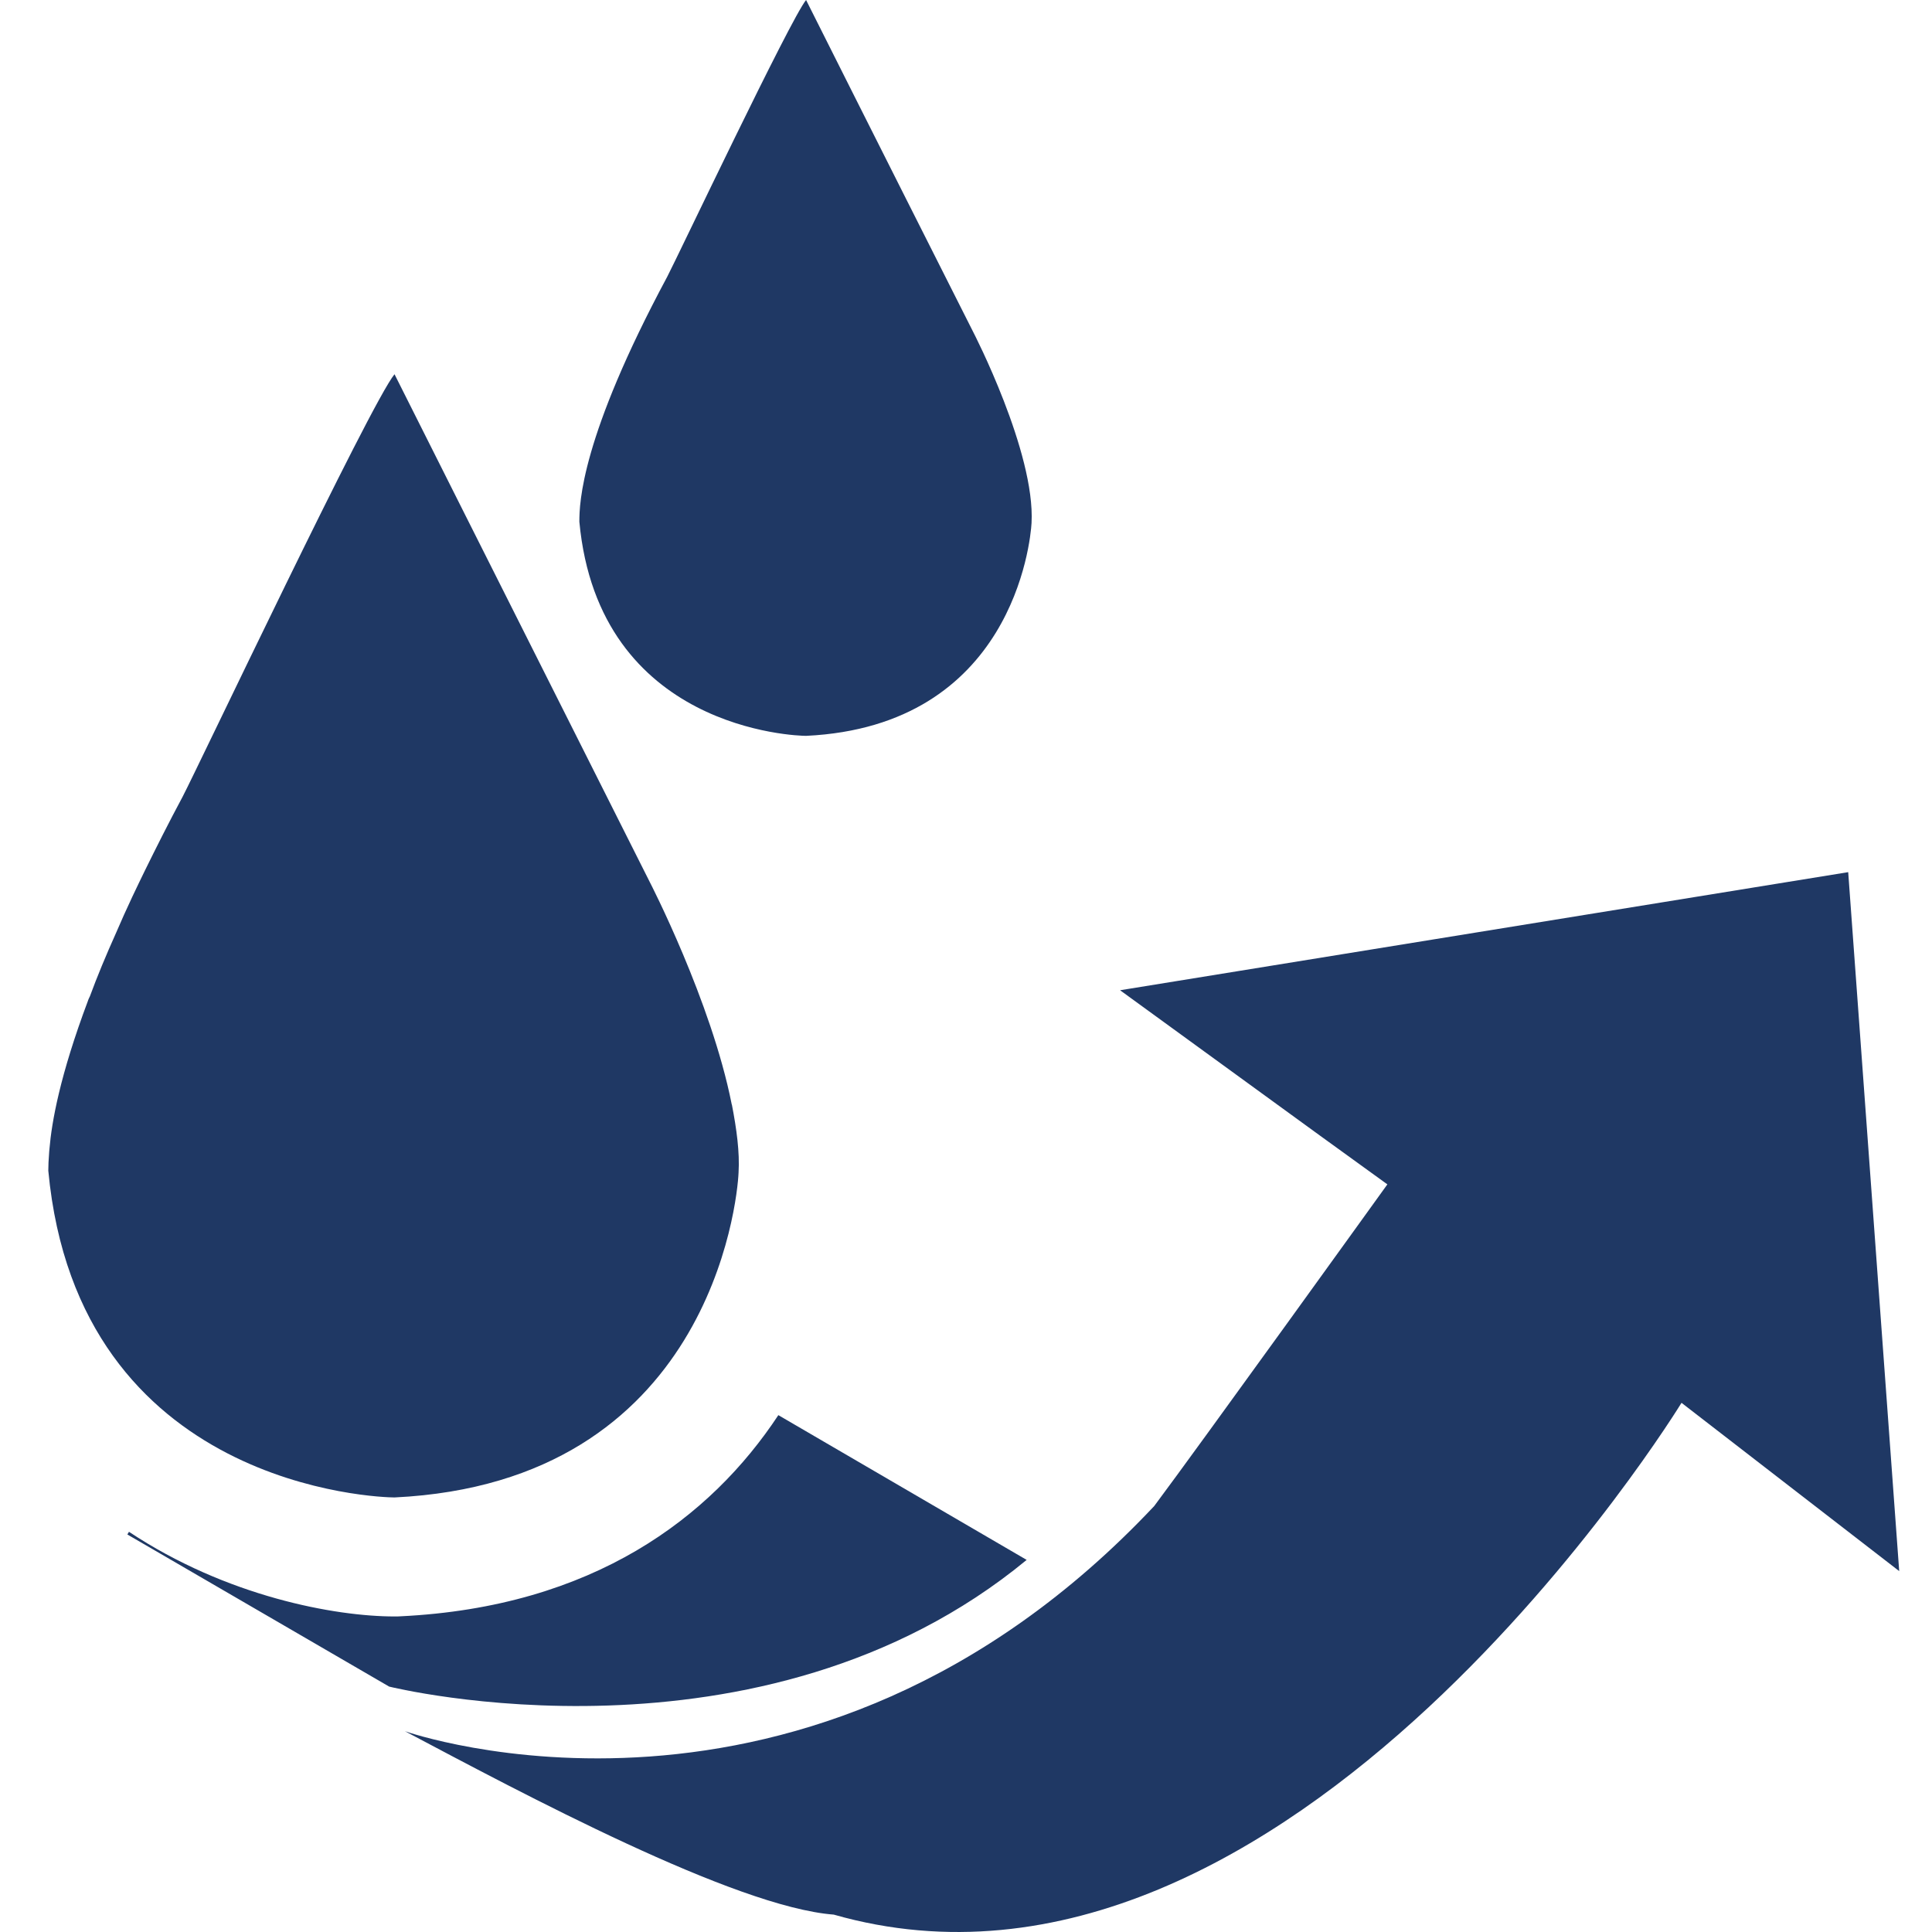
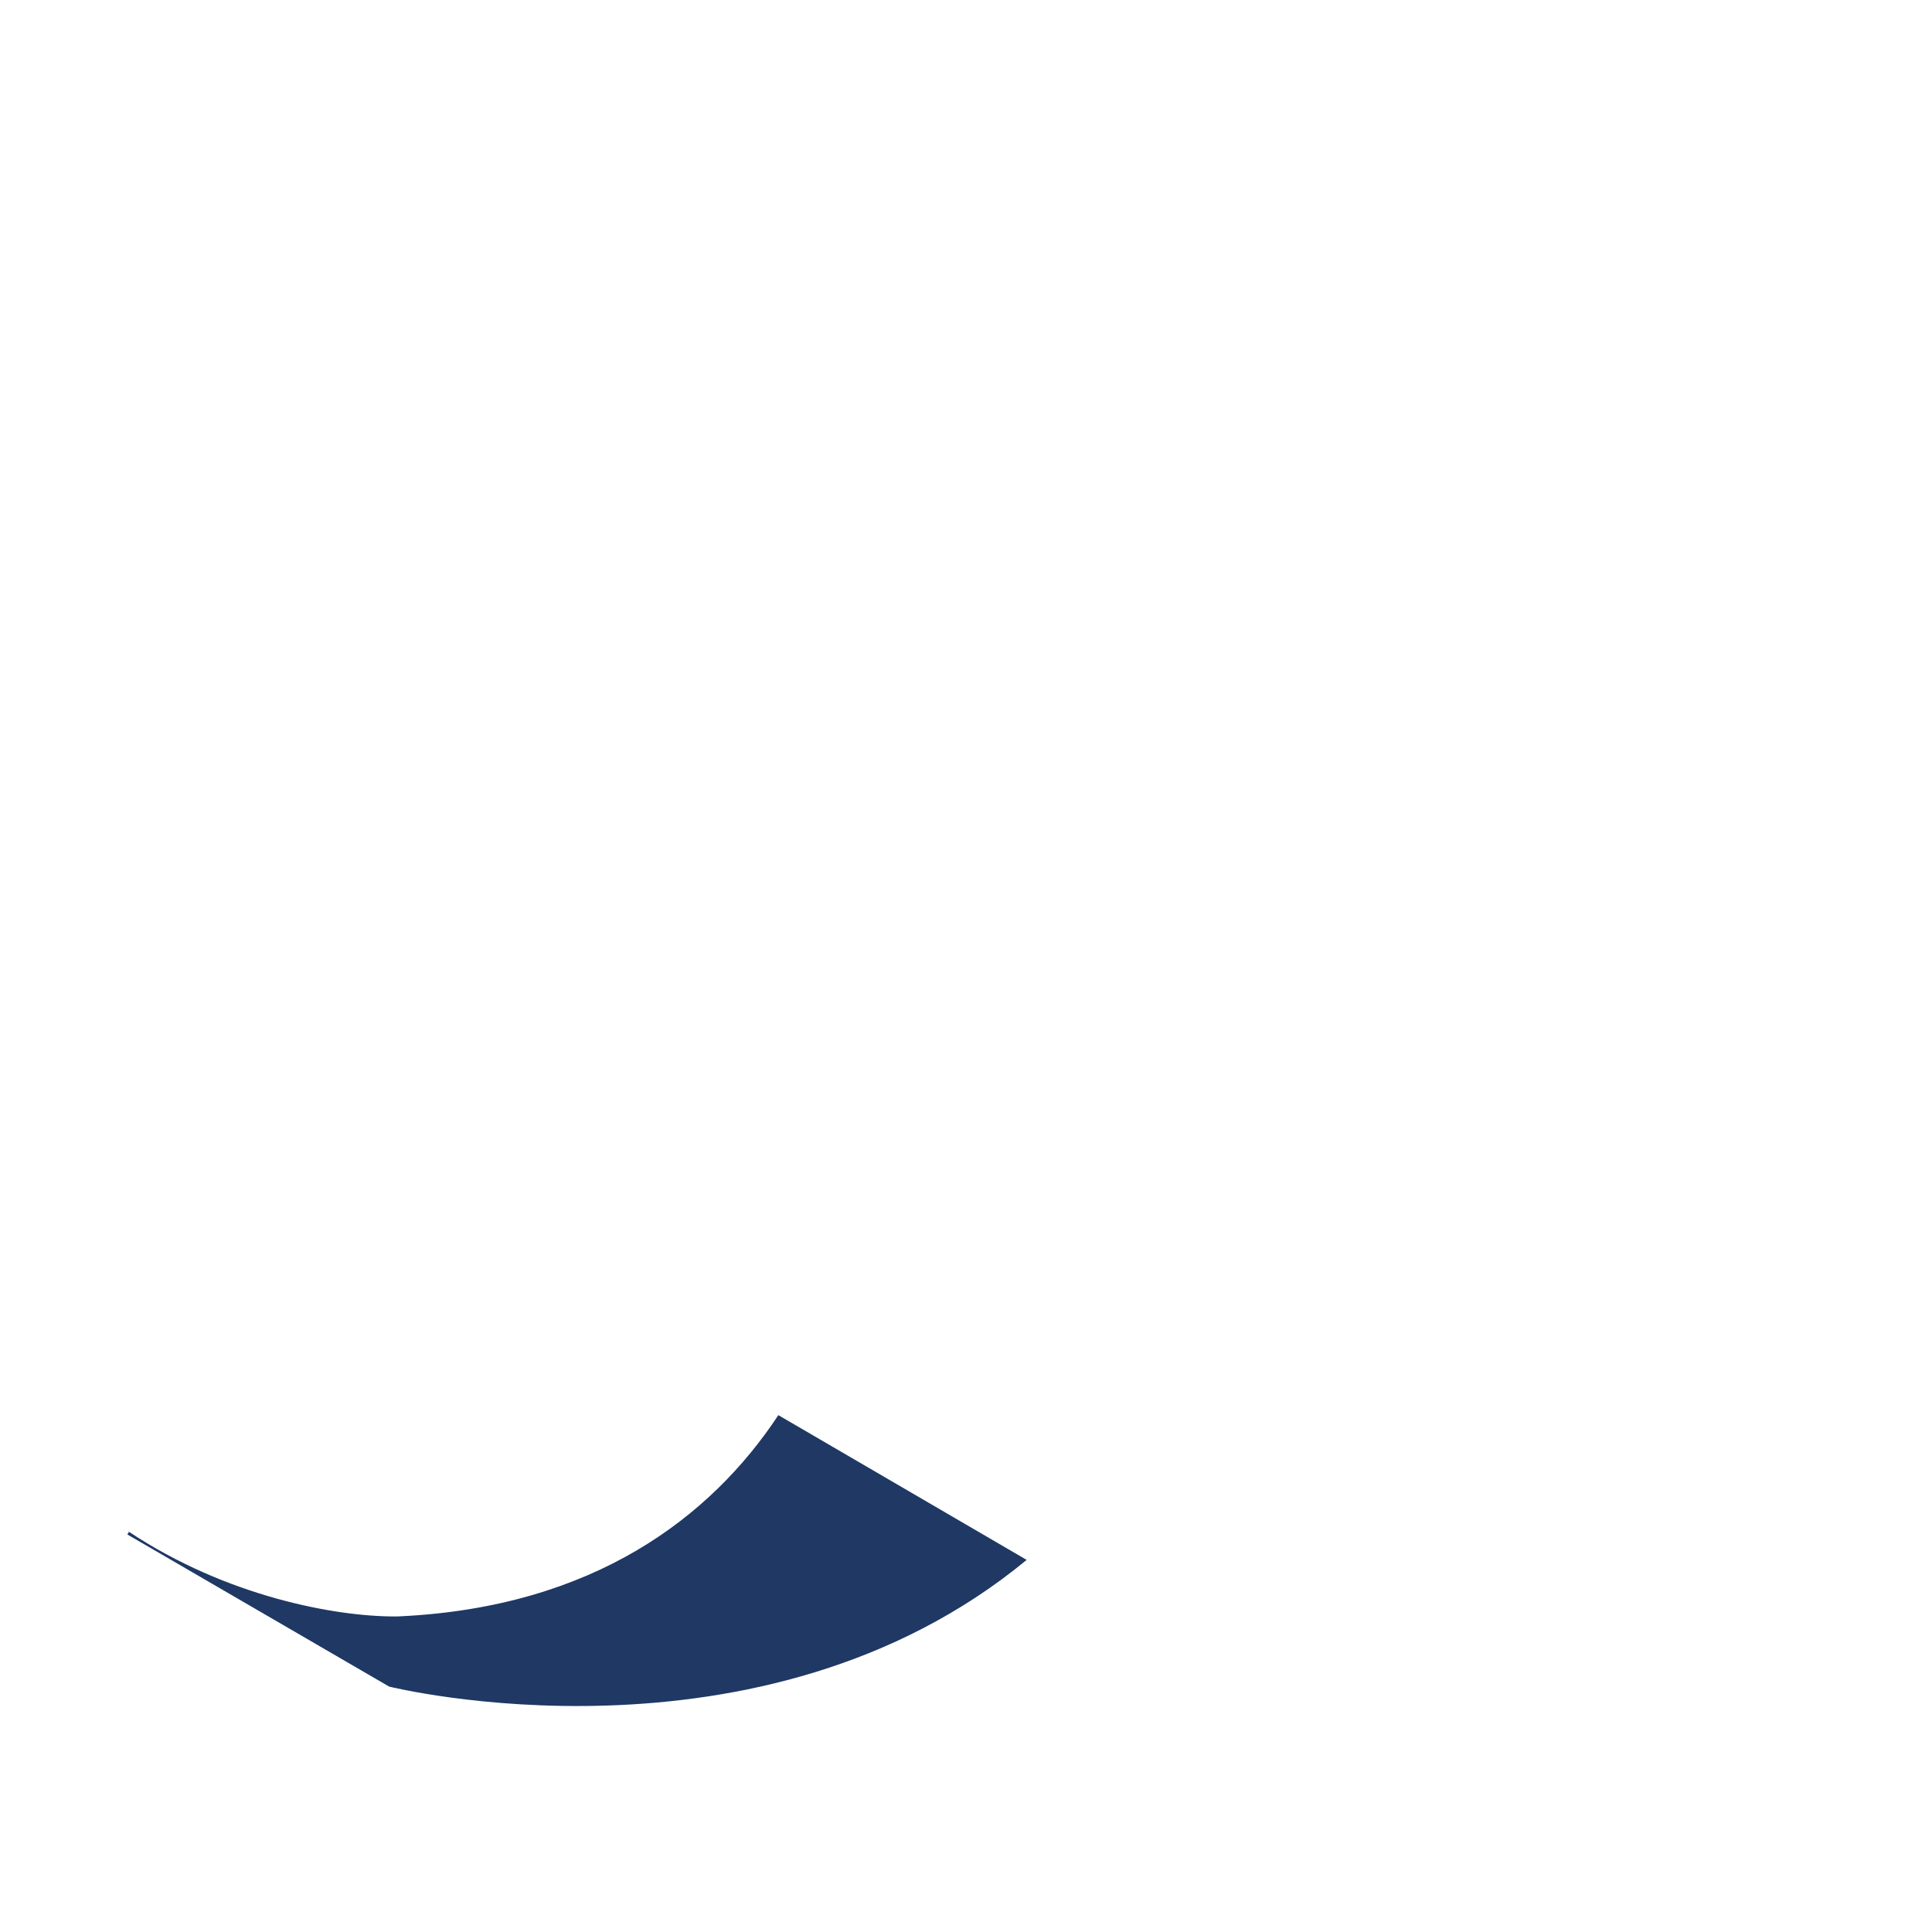
<svg xmlns="http://www.w3.org/2000/svg" viewBox="0 0 40 40">
  <g fill="#1F3864" transform="translate(1)">
-     <path d="M37.265 18.057L22.19 20.502 26.332 23.514 27.724 24.521C27.724 24.521 23.81 29.96 22.897 31.181 15.734 38.793 7.384 35.843 7.384 35.843 9.803 37.124 14.209 39.483 16.262 39.64 25.688 42.332 33.814 29.044 33.814 29.044L38.321 32.528 37.265 18.057zM7.168 31.003C13.678 30.69 14.265 24.889 14.291 24.28 14.317 23.856 14.25 23.373 14.154 22.876 14.152 22.874 14.152 22.871 14.152 22.869 14.148 22.866 14.148 22.86 14.148 22.857 13.725 20.725 12.452 18.26 12.452 18.26 9.365 12.124 7.168 7.748 7.168 7.748 6.667 8.359 3.106 15.872 2.78 16.497 2.486 17.045 2.235 17.547 2 18.024 1.908 18.211 1.825 18.387 1.74 18.565 1.619 18.823 1.508 19.068 1.407 19.305 1.192 19.784 1.009 20.225.861 20.628.848 20.654.833 20.684.824 20.71.822 20.713.822 20.715.822 20.718.239 22.268.07 23.233.024 23.786.021 23.806.019 23.822.019 23.839.005 24.006 1.57897012e-15 24.147 1.57897012e-15 24.238.616 30.817 6.871 31.003 7.168 31.003zM15.689 15.235C19.954 15.032 20.335 11.226 20.357 10.829 20.437 9.364 19.151 6.877 19.151 6.877 17.125 2.864 15.689 0 15.689 0 15.36.402 13.026 5.324 12.814 5.73 11.032 9.053 10.995 10.41 10.995 10.802 11.397 15.113 15.492 15.235 15.689 15.235z" />
    <path d="M15.115,29.299 C13.717,31.416 11.283,33.272 7.287,33.464 L7.228,33.467 L7.168,33.467 C5.941,33.467 3.692,33.057 1.67,31.714 L1.637,31.77 L7.057,34.919 C7.057,34.919 14.751,36.838 20.256,32.296 L15.115,29.299 Z" />
  </g>
</svg>